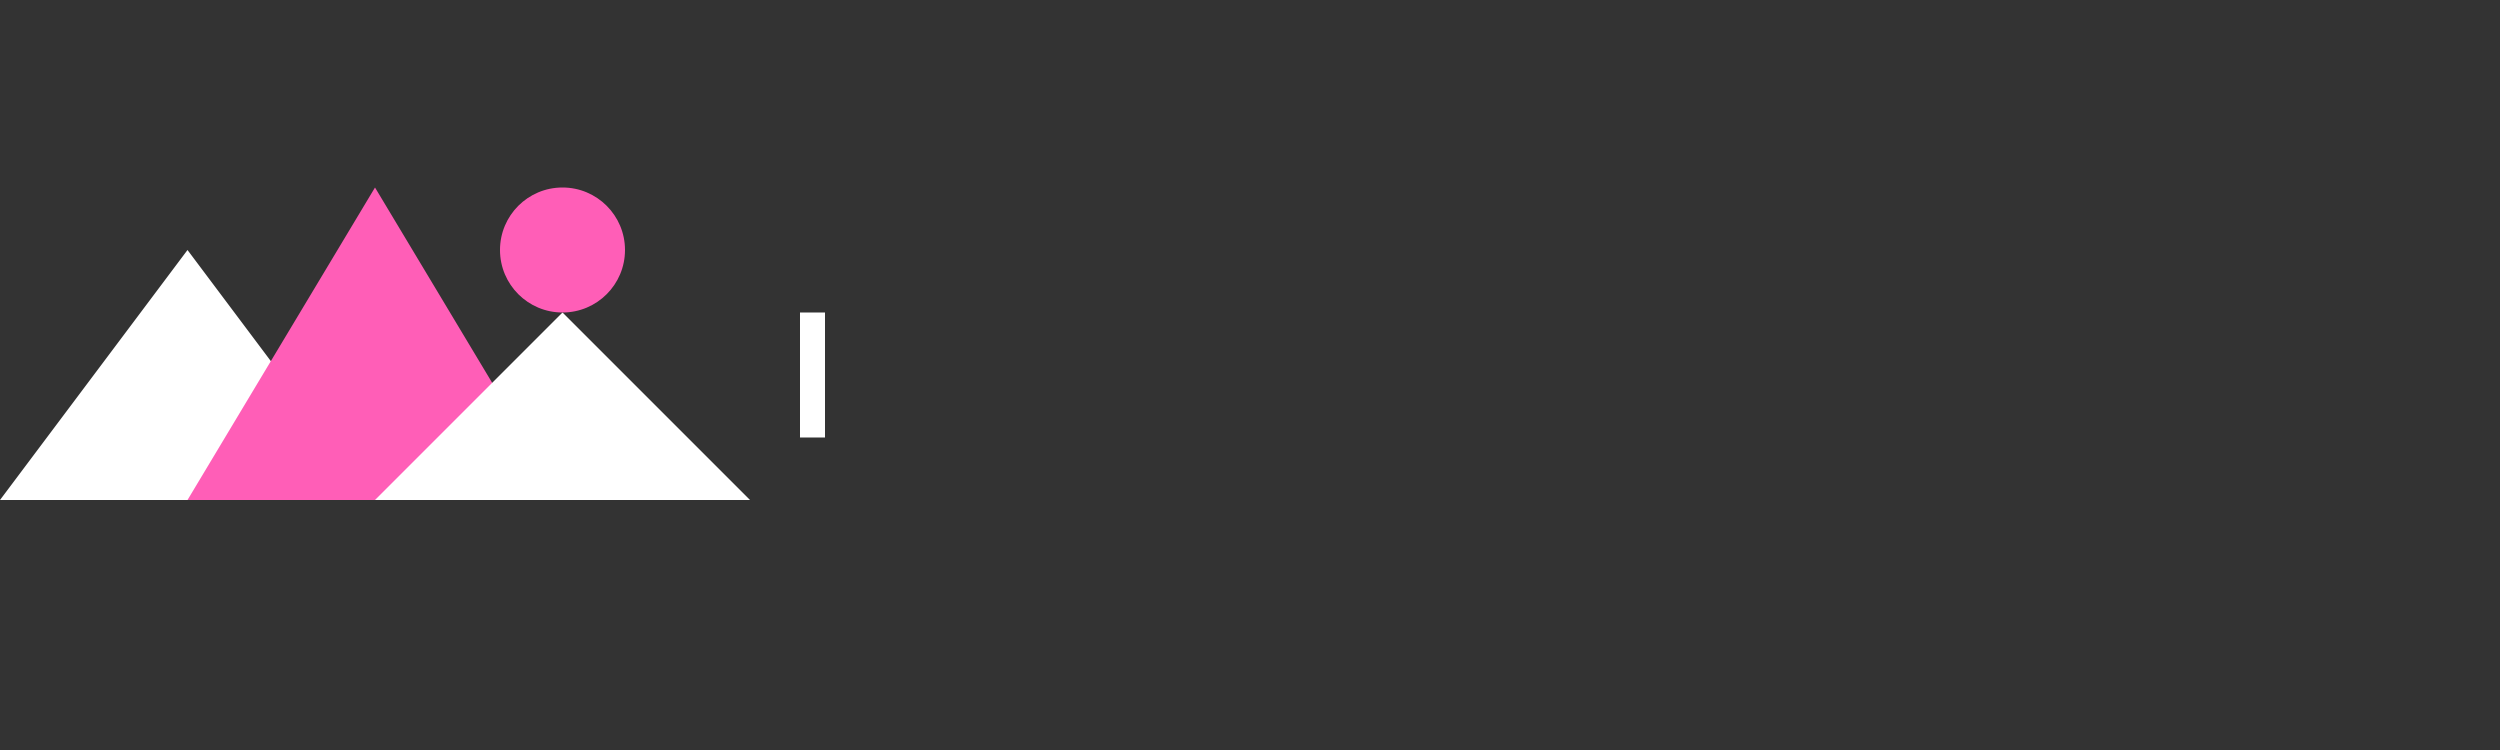
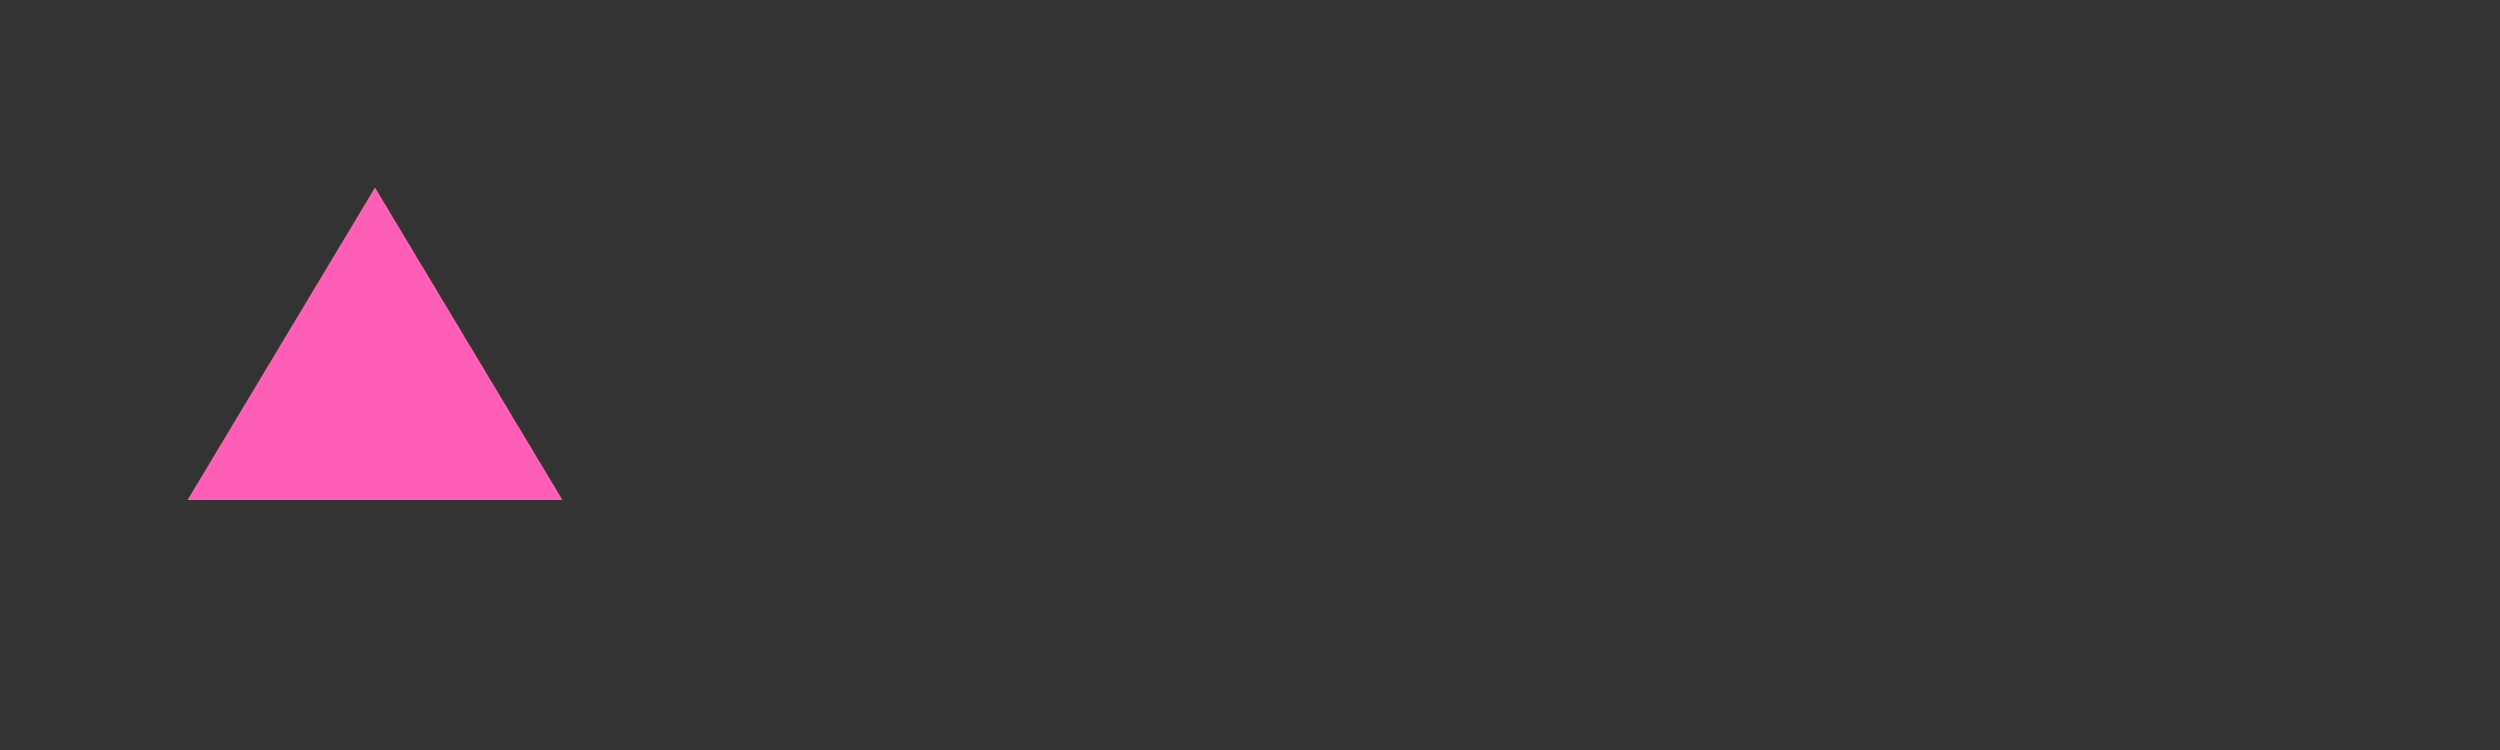
<svg xmlns="http://www.w3.org/2000/svg" width="200" height="60" viewBox="0 0 200 60">
  <rect x="0" y="0" width="200" height="60" fill="#333333" stroke="none" />
  <style>
    .logo-text { fill: #ffffff; }
    .accent { fill: #ff5eb7; }
    .mountain { fill: #ffffff; }
    .mountain-accent { fill: #ff5eb7; }
  </style>
-   <path class="mountain" d="M30 40L15 20L0 40H30Z" />
  <path class="mountain-accent" d="M45 40L30 15L15 40H45Z" />
-   <path class="mountain" d="M60 40L45 25L30 40H60Z" />
-   <circle class="accent" cx="45" cy="20" r="5" />
-   <line x1="65" y1="25" x2="65" y2="35" stroke="#ffffff" stroke-width="2" />
</svg>